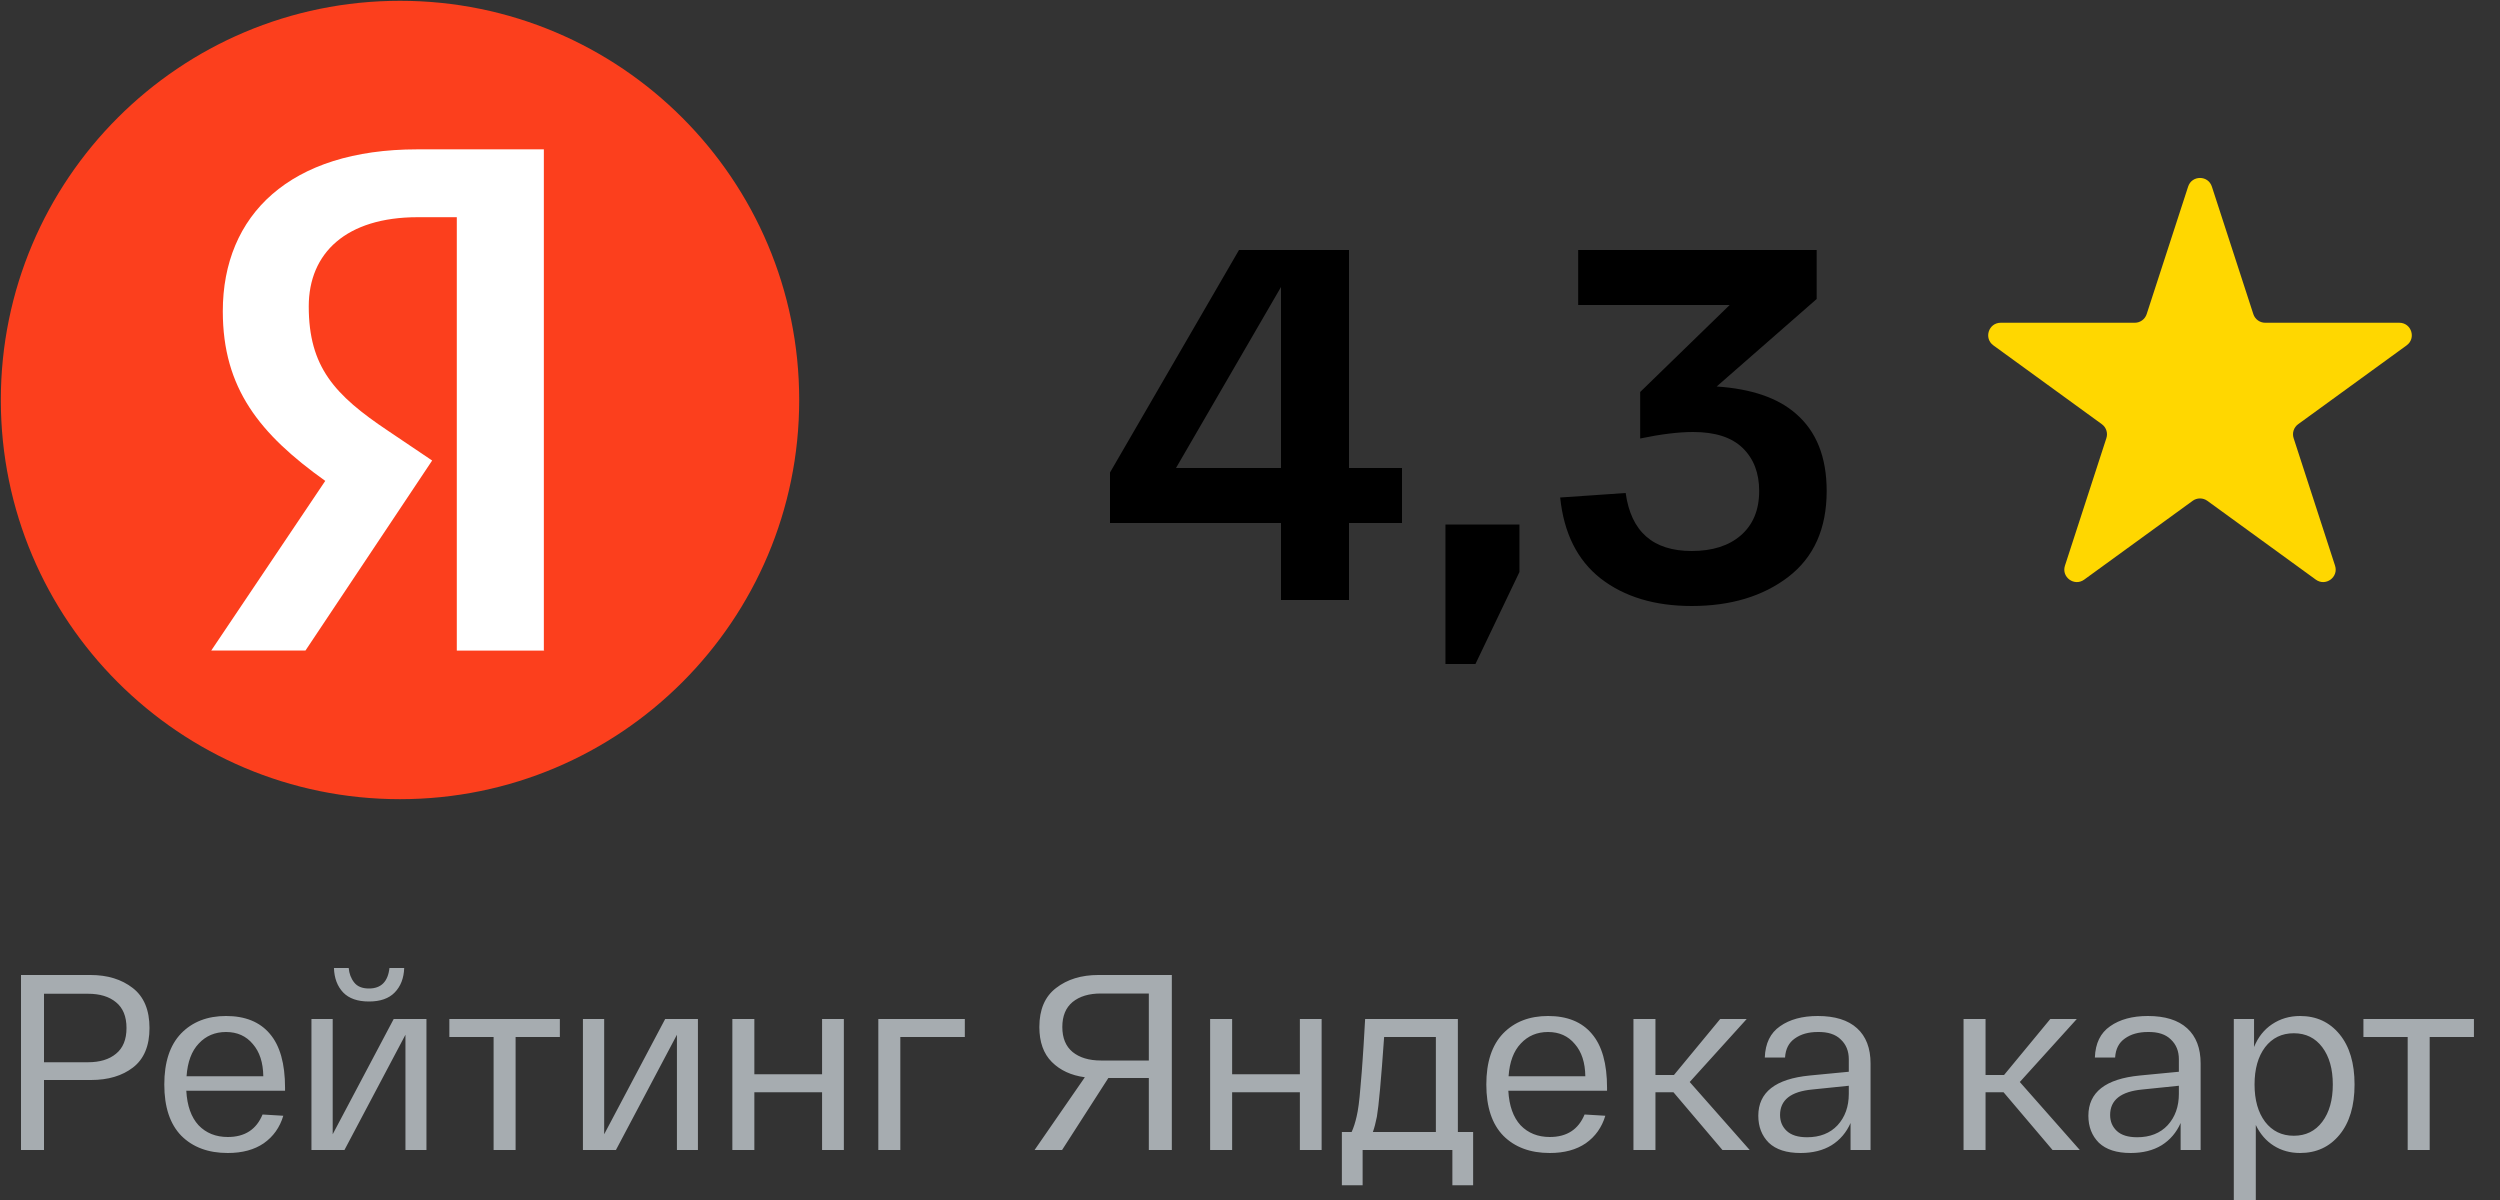
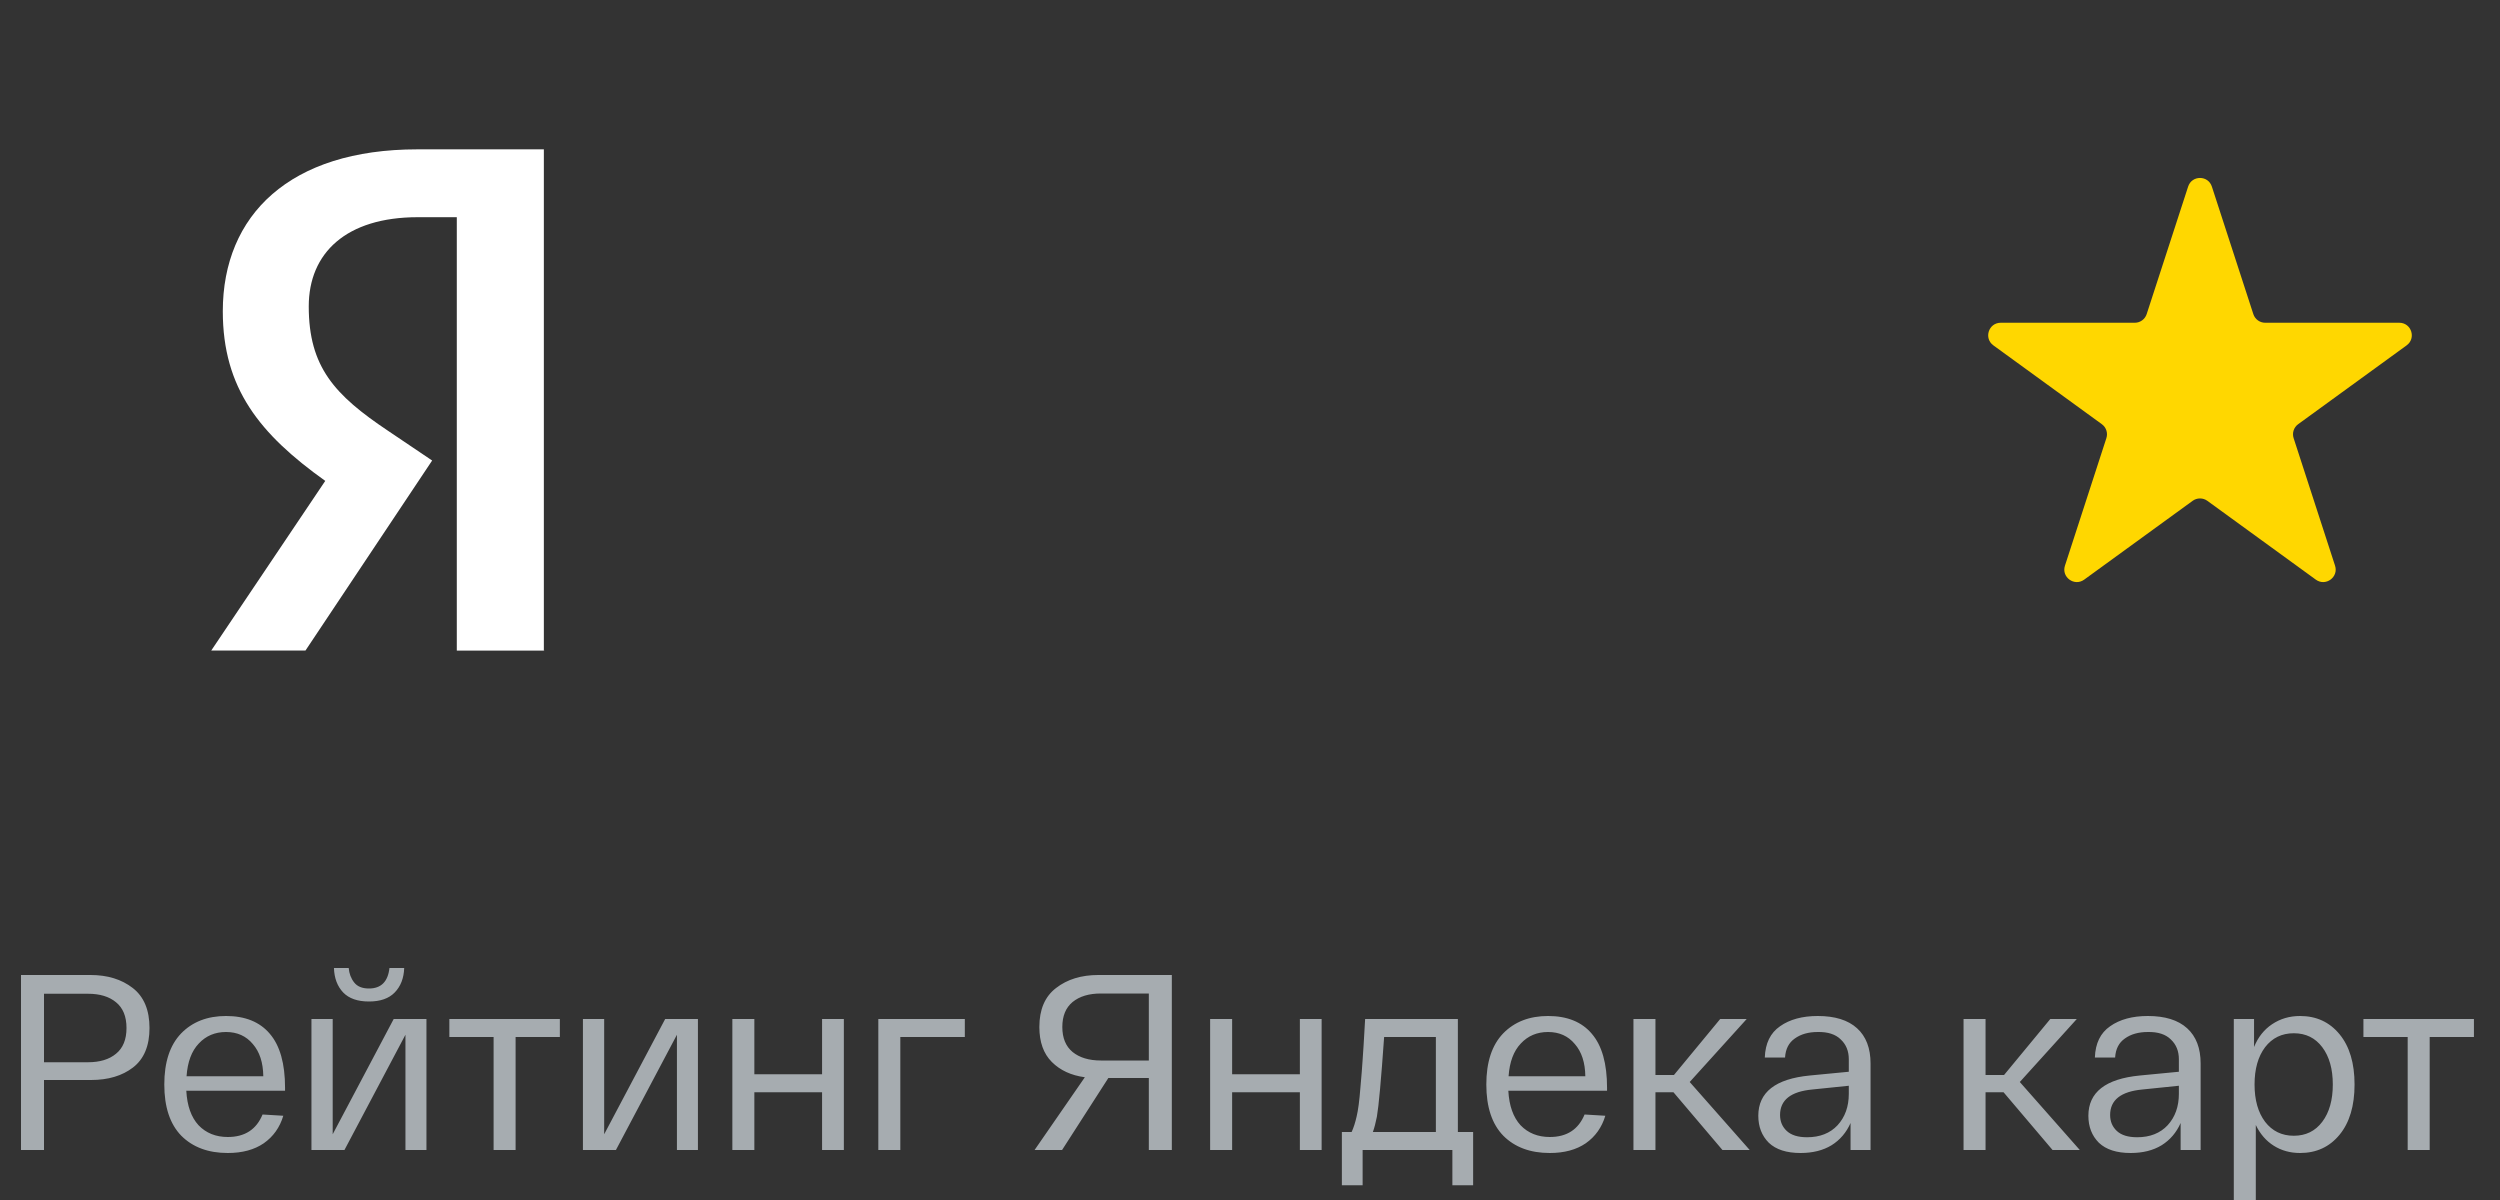
<svg xmlns="http://www.w3.org/2000/svg" width="100" height="48" viewBox="0 0 100 48" fill="none">
  <rect x="0" y="0" width="100" height="48" fill="#333333" stroke="none" />
  <g clip-path="url(#clip0_89_2785)">
-     <path d="M16 31.967C24.819 31.967 31.968 24.818 31.968 16C31.968 7.181 24.819 0.032 16 0.032C7.182 0.032 0.033 7.181 0.033 16C0.033 24.818 7.182 31.967 16 31.967Z" fill="#FC3F1D" />
    <path d="M21.778 26.024H18.272V8.688H16.711C13.849 8.688 12.35 10.119 12.35 12.255C12.35 14.679 13.383 15.802 15.523 17.233L17.286 18.421L12.219 26.021H8.45L13.01 19.236C10.388 17.363 8.912 15.535 8.912 12.451C8.912 8.596 11.6 5.974 16.687 5.974H21.754V26.018H21.778V26.024Z" fill="white" />
  </g>
-   <path d="M53.96 18.72H56.08V20.92H53.96V24H51.24V20.92H44.4V18.9L49.56 10H53.96V18.72ZM47.04 18.72H51.24V11.48L47.04 18.72ZM57.818 26.56V20.98H60.778V22.88L59.018 26.56H57.818ZM71.827 16.54C72.654 17.247 73.067 18.28 73.067 19.64C73.067 21.147 72.554 22.293 71.527 23.08C70.514 23.853 69.227 24.24 67.667 24.24C66.187 24.24 64.974 23.873 64.027 23.14C63.094 22.407 62.554 21.327 62.407 19.9L65.027 19.72C65.241 21.267 66.121 22.04 67.667 22.04C68.494 22.04 69.147 21.833 69.627 21.42C70.121 20.993 70.367 20.4 70.367 19.64C70.367 18.92 70.147 18.347 69.707 17.92C69.267 17.493 68.607 17.28 67.727 17.28C67.141 17.28 66.434 17.367 65.607 17.54V15.68L69.187 12.2H63.127V10H72.667V11.96L68.667 15.46C70.054 15.553 71.107 15.913 71.827 16.54Z" fill="black" />
  <path d="M87.525 7.464C87.674 7.003 88.326 7.003 88.475 7.464L90.133 12.564C90.2 12.77 90.392 12.91 90.608 12.91H95.972C96.456 12.91 96.657 13.53 96.266 13.814L91.927 16.967C91.751 17.094 91.678 17.32 91.745 17.526L93.402 22.627C93.552 23.087 93.025 23.47 92.633 23.186L88.294 20.033C88.119 19.906 87.881 19.906 87.706 20.033L83.367 23.186C82.975 23.47 82.448 23.087 82.598 22.627L84.255 17.526C84.322 17.32 84.249 17.094 84.073 16.967L79.734 13.814C79.343 13.53 79.544 12.91 80.028 12.91H85.392C85.608 12.91 85.8 12.77 85.867 12.564L87.525 7.464Z" fill="#FFD700" />
  <path d="M0.84 46V39H3.62C4.3 39 4.863 39.173 5.31 39.52C5.757 39.867 5.98 40.4 5.98 41.12C5.98 41.833 5.76 42.36 5.32 42.7C4.887 43.033 4.327 43.2 3.64 43.2H1.76V46H0.84ZM1.76 42.49H3.52C3.993 42.49 4.367 42.377 4.64 42.15C4.92 41.923 5.06 41.58 5.06 41.12C5.06 40.66 4.92 40.317 4.64 40.09C4.367 39.863 3.993 39.75 3.52 39.75H1.76V42.49ZM6.572 43.38C6.572 42.487 6.795 41.807 7.242 41.34C7.695 40.873 8.295 40.64 9.042 40.64C9.808 40.64 10.392 40.877 10.792 41.35C11.198 41.823 11.402 42.543 11.402 43.51V43.63H7.452C7.485 44.23 7.648 44.69 7.942 45.01C8.242 45.323 8.632 45.48 9.112 45.48C9.792 45.48 10.255 45.18 10.502 44.58L11.332 44.63C11.192 45.097 10.932 45.463 10.552 45.73C10.172 45.99 9.692 46.12 9.112 46.12C8.332 46.12 7.712 45.89 7.252 45.43C6.798 44.963 6.572 44.28 6.572 43.38ZM7.462 43.05H10.532C10.525 42.503 10.385 42.073 10.112 41.76C9.845 41.44 9.488 41.28 9.042 41.28C8.602 41.28 8.238 41.433 7.952 41.74C7.665 42.04 7.502 42.477 7.462 43.05ZM15.788 39.7C15.554 39.94 15.211 40.06 14.758 40.06C14.304 40.06 13.961 39.94 13.728 39.7C13.494 39.453 13.371 39.127 13.358 38.72H13.948C13.968 38.947 14.041 39.14 14.168 39.3C14.294 39.46 14.491 39.54 14.758 39.54C15.244 39.54 15.518 39.267 15.578 38.72H16.168C16.154 39.127 16.028 39.453 15.788 39.7ZM15.748 40.76H17.058V46H16.218V41.39L13.778 46H12.458V40.76H13.308V45.37L15.748 40.76ZM17.974 41.48V40.76H22.394V41.48H20.624V46H19.744V41.48H17.974ZM26.607 40.76H27.917V46H27.077V41.39L24.637 46H23.317V40.76H24.167V45.37L26.607 40.76ZM29.294 46V40.76H30.174V42.97H32.883V40.76H33.754V46H32.883V43.69H30.174V46H29.294ZM35.133 46V40.76H38.593V41.48H36.013V46H35.133ZM46.873 39V46H45.953V43.12H44.334L42.483 46H41.383L43.394 43.09C42.847 43.017 42.407 42.813 42.074 42.48C41.74 42.147 41.574 41.68 41.574 41.08C41.574 40.38 41.797 39.86 42.243 39.52C42.69 39.173 43.254 39 43.934 39H46.873ZM45.953 42.42V39.74H44.033C43.56 39.74 43.184 39.853 42.904 40.08C42.63 40.307 42.493 40.64 42.493 41.08C42.493 41.52 42.63 41.853 42.904 42.08C43.184 42.307 43.56 42.42 44.033 42.42H45.953ZM48.405 46V40.76H49.285V42.97H51.995V40.76H52.865V46H51.995V43.69H49.285V46H48.405ZM58.315 45.28H58.925V47.41H58.095V46H54.505V47.41H53.675V45.28H54.065C54.145 45.107 54.211 44.9 54.265 44.66C54.325 44.413 54.375 44.033 54.415 43.52C54.461 43.007 54.491 42.63 54.505 42.39C54.525 42.143 54.558 41.6 54.605 40.76H58.315V45.28ZM57.435 45.28V41.48H55.365C55.245 43.193 55.148 44.257 55.075 44.67C55.028 44.91 54.975 45.113 54.915 45.28H57.435ZM59.453 43.38C59.453 42.487 59.676 41.807 60.123 41.34C60.576 40.873 61.176 40.64 61.922 40.64C62.689 40.64 63.273 40.877 63.672 41.35C64.079 41.823 64.282 42.543 64.282 43.51V43.63H60.333C60.366 44.23 60.529 44.69 60.822 45.01C61.123 45.323 61.513 45.48 61.992 45.48C62.672 45.48 63.136 45.18 63.383 44.58L64.213 44.63C64.073 45.097 63.812 45.463 63.432 45.73C63.053 45.99 62.572 46.12 61.992 46.12C61.212 46.12 60.593 45.89 60.133 45.43C59.679 44.963 59.453 44.28 59.453 43.38ZM60.343 43.05H63.413C63.406 42.503 63.266 42.073 62.992 41.76C62.726 41.44 62.369 41.28 61.922 41.28C61.483 41.28 61.119 41.433 60.833 41.74C60.546 42.04 60.383 42.477 60.343 43.05ZM69.988 46H68.898L66.938 43.69H66.218V46H65.338V40.76H66.218V43H66.958L68.808 40.76H69.868L67.588 43.28L69.988 46ZM70.332 44.63C70.332 43.69 71.019 43.153 72.392 43.02L73.952 42.87V42.37C73.952 42.043 73.845 41.78 73.632 41.58C73.425 41.373 73.118 41.273 72.712 41.28C72.338 41.28 72.032 41.367 71.792 41.54C71.552 41.707 71.422 41.96 71.402 42.3H70.592C70.612 41.733 70.815 41.317 71.202 41.05C71.588 40.777 72.092 40.64 72.712 40.64C73.398 40.64 73.922 40.803 74.282 41.13C74.642 41.457 74.822 41.927 74.822 42.54V46H74.022V44.92C73.855 45.3 73.602 45.597 73.262 45.81C72.922 46.017 72.508 46.12 72.022 46.12C71.462 46.12 71.038 45.983 70.752 45.71C70.472 45.43 70.332 45.07 70.332 44.63ZM71.202 44.6C71.202 44.86 71.292 45.073 71.472 45.24C71.652 45.407 71.922 45.49 72.282 45.49C72.795 45.49 73.202 45.33 73.502 45.01C73.802 44.683 73.952 44.263 73.952 43.75V43.43L72.492 43.58C71.632 43.66 71.202 44 71.202 44.6ZM83.192 46H82.102L80.142 43.69H79.422V46H78.542V40.76H79.422V43H80.162L82.012 40.76H83.072L80.792 43.28L83.192 46ZM83.535 44.63C83.535 43.69 84.222 43.153 85.595 43.02L87.155 42.87V42.37C87.155 42.043 87.048 41.78 86.835 41.58C86.628 41.373 86.322 41.273 85.915 41.28C85.542 41.28 85.235 41.367 84.995 41.54C84.755 41.707 84.625 41.96 84.605 42.3H83.795C83.815 41.733 84.018 41.317 84.405 41.05C84.792 40.777 85.295 40.64 85.915 40.64C86.602 40.64 87.125 40.803 87.485 41.13C87.845 41.457 88.025 41.927 88.025 42.54V46H87.225V44.92C87.058 45.3 86.805 45.597 86.465 45.81C86.125 46.017 85.712 46.12 85.225 46.12C84.665 46.12 84.242 45.983 83.955 45.71C83.675 45.43 83.535 45.07 83.535 44.63ZM84.405 44.6C84.405 44.86 84.495 45.073 84.675 45.24C84.855 45.407 85.125 45.49 85.485 45.49C85.998 45.49 86.405 45.33 86.705 45.01C87.005 44.683 87.155 44.263 87.155 43.75V43.43L85.695 43.58C84.835 43.66 84.405 44 84.405 44.6ZM89.352 48V40.76H90.162V41.88C90.322 41.487 90.562 41.183 90.882 40.97C91.209 40.75 91.582 40.64 92.002 40.64C92.655 40.64 93.182 40.883 93.582 41.37C93.982 41.857 94.182 42.527 94.182 43.38C94.182 44.233 93.982 44.903 93.582 45.39C93.182 45.877 92.655 46.12 92.002 46.12C91.609 46.12 91.259 46.023 90.952 45.83C90.645 45.637 90.405 45.36 90.232 45V48H89.352ZM90.602 41.89C90.322 42.263 90.182 42.76 90.182 43.38C90.182 44 90.322 44.497 90.602 44.87C90.889 45.243 91.272 45.43 91.752 45.43C92.232 45.43 92.612 45.243 92.892 44.87C93.172 44.497 93.312 44 93.312 43.38C93.312 42.76 93.172 42.263 92.892 41.89C92.612 41.517 92.232 41.33 91.752 41.33C91.272 41.33 90.889 41.517 90.602 41.89ZM94.537 41.48V40.76H98.957V41.48H97.187V46H96.307V41.48H94.537Z" fill="#A6ACB0" />
  <defs>
    <clipPath id="clip0_89_2785">
      <rect width="32" height="32" fill="white" />
    </clipPath>
  </defs>
</svg>